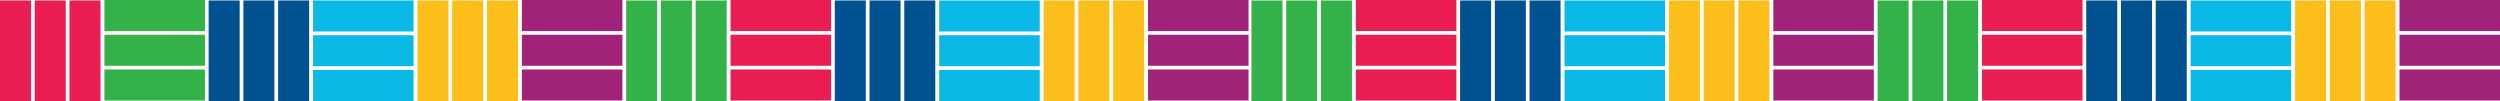
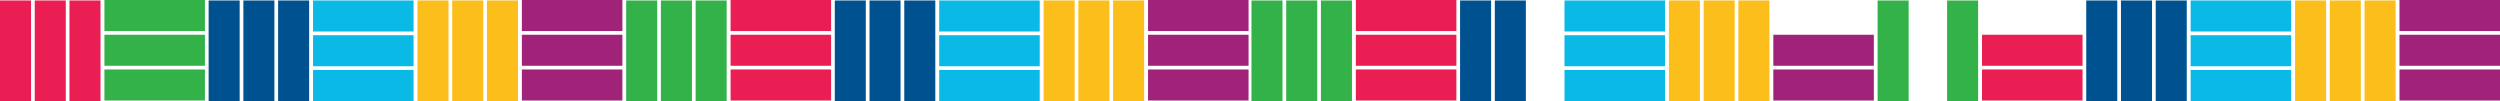
<svg xmlns="http://www.w3.org/2000/svg" id="b" data-name="Layer 2" width="1780.111" height="71.904" viewBox="0 0 1780.111 71.904">
  <g id="c" data-name="Layer 1">
    <g>
      <rect x="1708.538" y="49.474" width="71.573" height="22.099" fill="#a02379" stroke-width="0" />
      <rect x="1708.538" y="24.737" width="71.573" height="22.099" fill="#a02379" stroke-width="0" />
      <rect x="1708.538" y="0" width="71.573" height="22.099" fill="#a02379" stroke-width="0" />
    </g>
    <g>
      <rect x="1534.963" y=".331" width="22.099" height="71.573" fill="#005190" stroke-width="0" />
      <rect x="1510.226" y=".331" width="22.099" height="71.573" fill="#005190" stroke-width="0" />
      <rect x="1485.489" y=".331" width="22.099" height="71.573" fill="#005190" stroke-width="0" />
    </g>
    <g>
      <rect x="1683.662" y=".331" width="22.099" height="71.573" fill="#fbbe1a" stroke-width="0" />
      <rect x="1658.925" y=".331" width="22.099" height="71.573" fill="#fbbe1a" stroke-width="0" />
      <rect x="1634.188" y=".331" width="22.099" height="71.573" fill="#fbbe1a" stroke-width="0" />
    </g>
    <g>
      <rect x="1559.839" y="49.805" width="71.573" height="22.099" fill="#0ab9e6" stroke-width="0" />
      <rect x="1559.839" y="25.068" width="71.573" height="22.099" fill="#0ab9e6" stroke-width="0" />
      <rect x="1559.839" y=".331" width="71.573" height="22.099" fill="#0ab9e6" stroke-width="0" />
    </g>
    <g>
      <rect x="1411.287" y="49.474" width="71.573" height="22.099" fill="#ea1e53" stroke-width="0" />
      <rect x="1411.287" y="24.737" width="71.573" height="22.099" fill="#ea1e53" stroke-width="0" />
-       <rect x="1411.287" y="0" width="71.573" height="22.099" fill="#ea1e53" stroke-width="0" />
    </g>
    <g>
      <rect x="1386.411" y=".331" width="22.099" height="71.573" fill="#34b24a" stroke-width="0" />
-       <rect x="1361.675" y=".331" width="22.099" height="71.573" fill="#34b24a" stroke-width="0" />
      <rect x="1336.938" y=".331" width="22.099" height="71.573" fill="#34b24a" stroke-width="0" />
    </g>
    <g>
      <rect x="1262.687" y="49.474" width="71.573" height="22.099" fill="#a02379" stroke-width="0" />
      <rect x="1262.687" y="24.737" width="71.573" height="22.099" fill="#a02379" stroke-width="0" />
-       <rect x="1262.687" y="0" width="71.573" height="22.099" fill="#a02379" stroke-width="0" />
    </g>
    <g>
-       <rect x="1089.112" y=".331" width="22.099" height="71.573" fill="#005190" stroke-width="0" />
      <rect x="1064.375" y=".331" width="22.099" height="71.573" fill="#005190" stroke-width="0" />
      <rect x="1039.638" y=".331" width="22.099" height="71.573" fill="#005190" stroke-width="0" />
    </g>
    <g>
      <rect x="1237.811" y=".331" width="22.099" height="71.573" fill="#fbbe1a" stroke-width="0" />
      <rect x="1213.074" y=".331" width="22.099" height="71.573" fill="#fbbe1a" stroke-width="0" />
      <rect x="1188.337" y=".331" width="22.099" height="71.573" fill="#fbbe1a" stroke-width="0" />
    </g>
    <g>
      <rect x="1113.988" y="49.805" width="71.573" height="22.099" fill="#0ab9e6" stroke-width="0" />
      <rect x="1113.988" y="25.068" width="71.573" height="22.099" fill="#0ab9e6" stroke-width="0" />
      <rect x="1113.988" y=".331" width="71.573" height="22.099" fill="#0ab9e6" stroke-width="0" />
    </g>
    <g>
      <rect x="965.436" y="49.474" width="71.573" height="22.099" fill="#ea1e53" stroke-width="0" />
      <rect x="965.436" y="24.737" width="71.573" height="22.099" fill="#ea1e53" stroke-width="0" />
      <rect x="965.436" y="0" width="71.573" height="22.099" fill="#ea1e53" stroke-width="0" />
    </g>
    <g>
      <rect x="940.561" y=".331" width="22.099" height="71.573" fill="#34b24a" stroke-width="0" />
      <rect x="915.824" y=".331" width="22.099" height="71.573" fill="#34b24a" stroke-width="0" />
      <rect x="891.087" y=".331" width="22.099" height="71.573" fill="#34b24a" stroke-width="0" />
    </g>
    <g>
      <rect x="817.451" y="49.474" width="71.573" height="22.099" fill="#a02379" stroke-width="0" />
      <rect x="817.451" y="24.737" width="71.573" height="22.099" fill="#a02379" stroke-width="0" />
      <rect x="817.451" y="0" width="71.573" height="22.099" fill="#a02379" stroke-width="0" />
    </g>
    <g>
      <rect x="643.876" y=".331" width="22.099" height="71.573" fill="#005190" stroke-width="0" />
      <rect x="619.139" y=".331" width="22.099" height="71.573" fill="#005190" stroke-width="0" />
      <rect x="594.402" y=".331" width="22.099" height="71.573" fill="#005190" stroke-width="0" />
    </g>
    <g>
      <rect x="792.576" y=".331" width="22.099" height="71.573" fill="#fbbe1a" stroke-width="0" />
      <rect x="767.839" y=".331" width="22.099" height="71.573" fill="#fbbe1a" stroke-width="0" />
      <rect x="743.102" y=".331" width="22.099" height="71.573" fill="#fbbe1a" stroke-width="0" />
    </g>
    <g>
      <rect x="668.752" y="49.805" width="71.573" height="22.099" fill="#0ab9e6" stroke-width="0" />
      <rect x="668.752" y="25.068" width="71.573" height="22.099" fill="#0ab9e6" stroke-width="0" />
      <rect x="668.752" y=".331" width="71.573" height="22.099" fill="#0ab9e6" stroke-width="0" />
    </g>
    <g>
      <rect x="520.201" y="49.474" width="71.573" height="22.099" fill="#ea1e53" stroke-width="0" />
      <rect x="520.201" y="24.737" width="71.573" height="22.099" fill="#ea1e53" stroke-width="0" />
      <rect x="520.201" y="0" width="71.573" height="22.099" fill="#ea1e53" stroke-width="0" />
    </g>
    <g>
      <rect x="495.325" y=".331" width="22.099" height="71.573" fill="#34b24a" stroke-width="0" />
      <rect x="470.588" y=".331" width="22.099" height="71.573" fill="#34b24a" stroke-width="0" />
      <rect x="445.851" y=".331" width="22.099" height="71.573" fill="#34b24a" stroke-width="0" />
    </g>
    <g>
      <rect x="371.6" y="49.474" width="71.573" height="22.099" fill="#a02379" stroke-width="0" />
      <rect x="371.6" y="24.737" width="71.573" height="22.099" fill="#a02379" stroke-width="0" />
      <rect x="371.6" y="0" width="71.573" height="22.099" fill="#a02379" stroke-width="0" />
    </g>
    <g>
      <rect x="198.025" y=".331" width="22.099" height="71.573" fill="#005190" stroke-width="0" />
      <rect x="173.288" y=".331" width="22.099" height="71.573" fill="#005190" stroke-width="0" />
      <rect x="148.552" y=".331" width="22.099" height="71.573" fill="#005190" stroke-width="0" />
    </g>
    <g>
      <rect x="346.725" y=".331" width="22.099" height="71.573" fill="#fbbe1a" stroke-width="0" />
      <rect x="321.988" y=".331" width="22.099" height="71.573" fill="#fbbe1a" stroke-width="0" />
      <rect x="297.251" y=".331" width="22.099" height="71.573" fill="#fbbe1a" stroke-width="0" />
    </g>
    <g>
      <rect x="222.901" y="49.805" width="71.573" height="22.099" fill="#0ab9e6" stroke-width="0" />
      <rect x="222.901" y="25.068" width="71.573" height="22.099" fill="#0ab9e6" stroke-width="0" />
      <rect x="222.901" y=".331" width="71.573" height="22.099" fill="#0ab9e6" stroke-width="0" />
    </g>
    <g>
      <rect x="74.35" y="49.474" width="71.573" height="22.099" fill="#34b24a" stroke-width="0" />
      <rect x="74.35" y="24.737" width="71.573" height="22.099" fill="#34b24a" stroke-width="0" />
      <rect x="74.35" y="0" width="71.573" height="22.099" fill="#34b24a" stroke-width="0" />
    </g>
    <g>
      <rect x="49.474" y=".331" width="22.099" height="71.573" fill="#ea1e53" stroke-width="0" />
      <rect x="24.737" y=".331" width="22.099" height="71.573" fill="#ea1e53" stroke-width="0" />
      <rect x="0" y=".331" width="22.099" height="71.573" fill="#ea1e53" stroke-width="0" />
    </g>
  </g>
</svg>